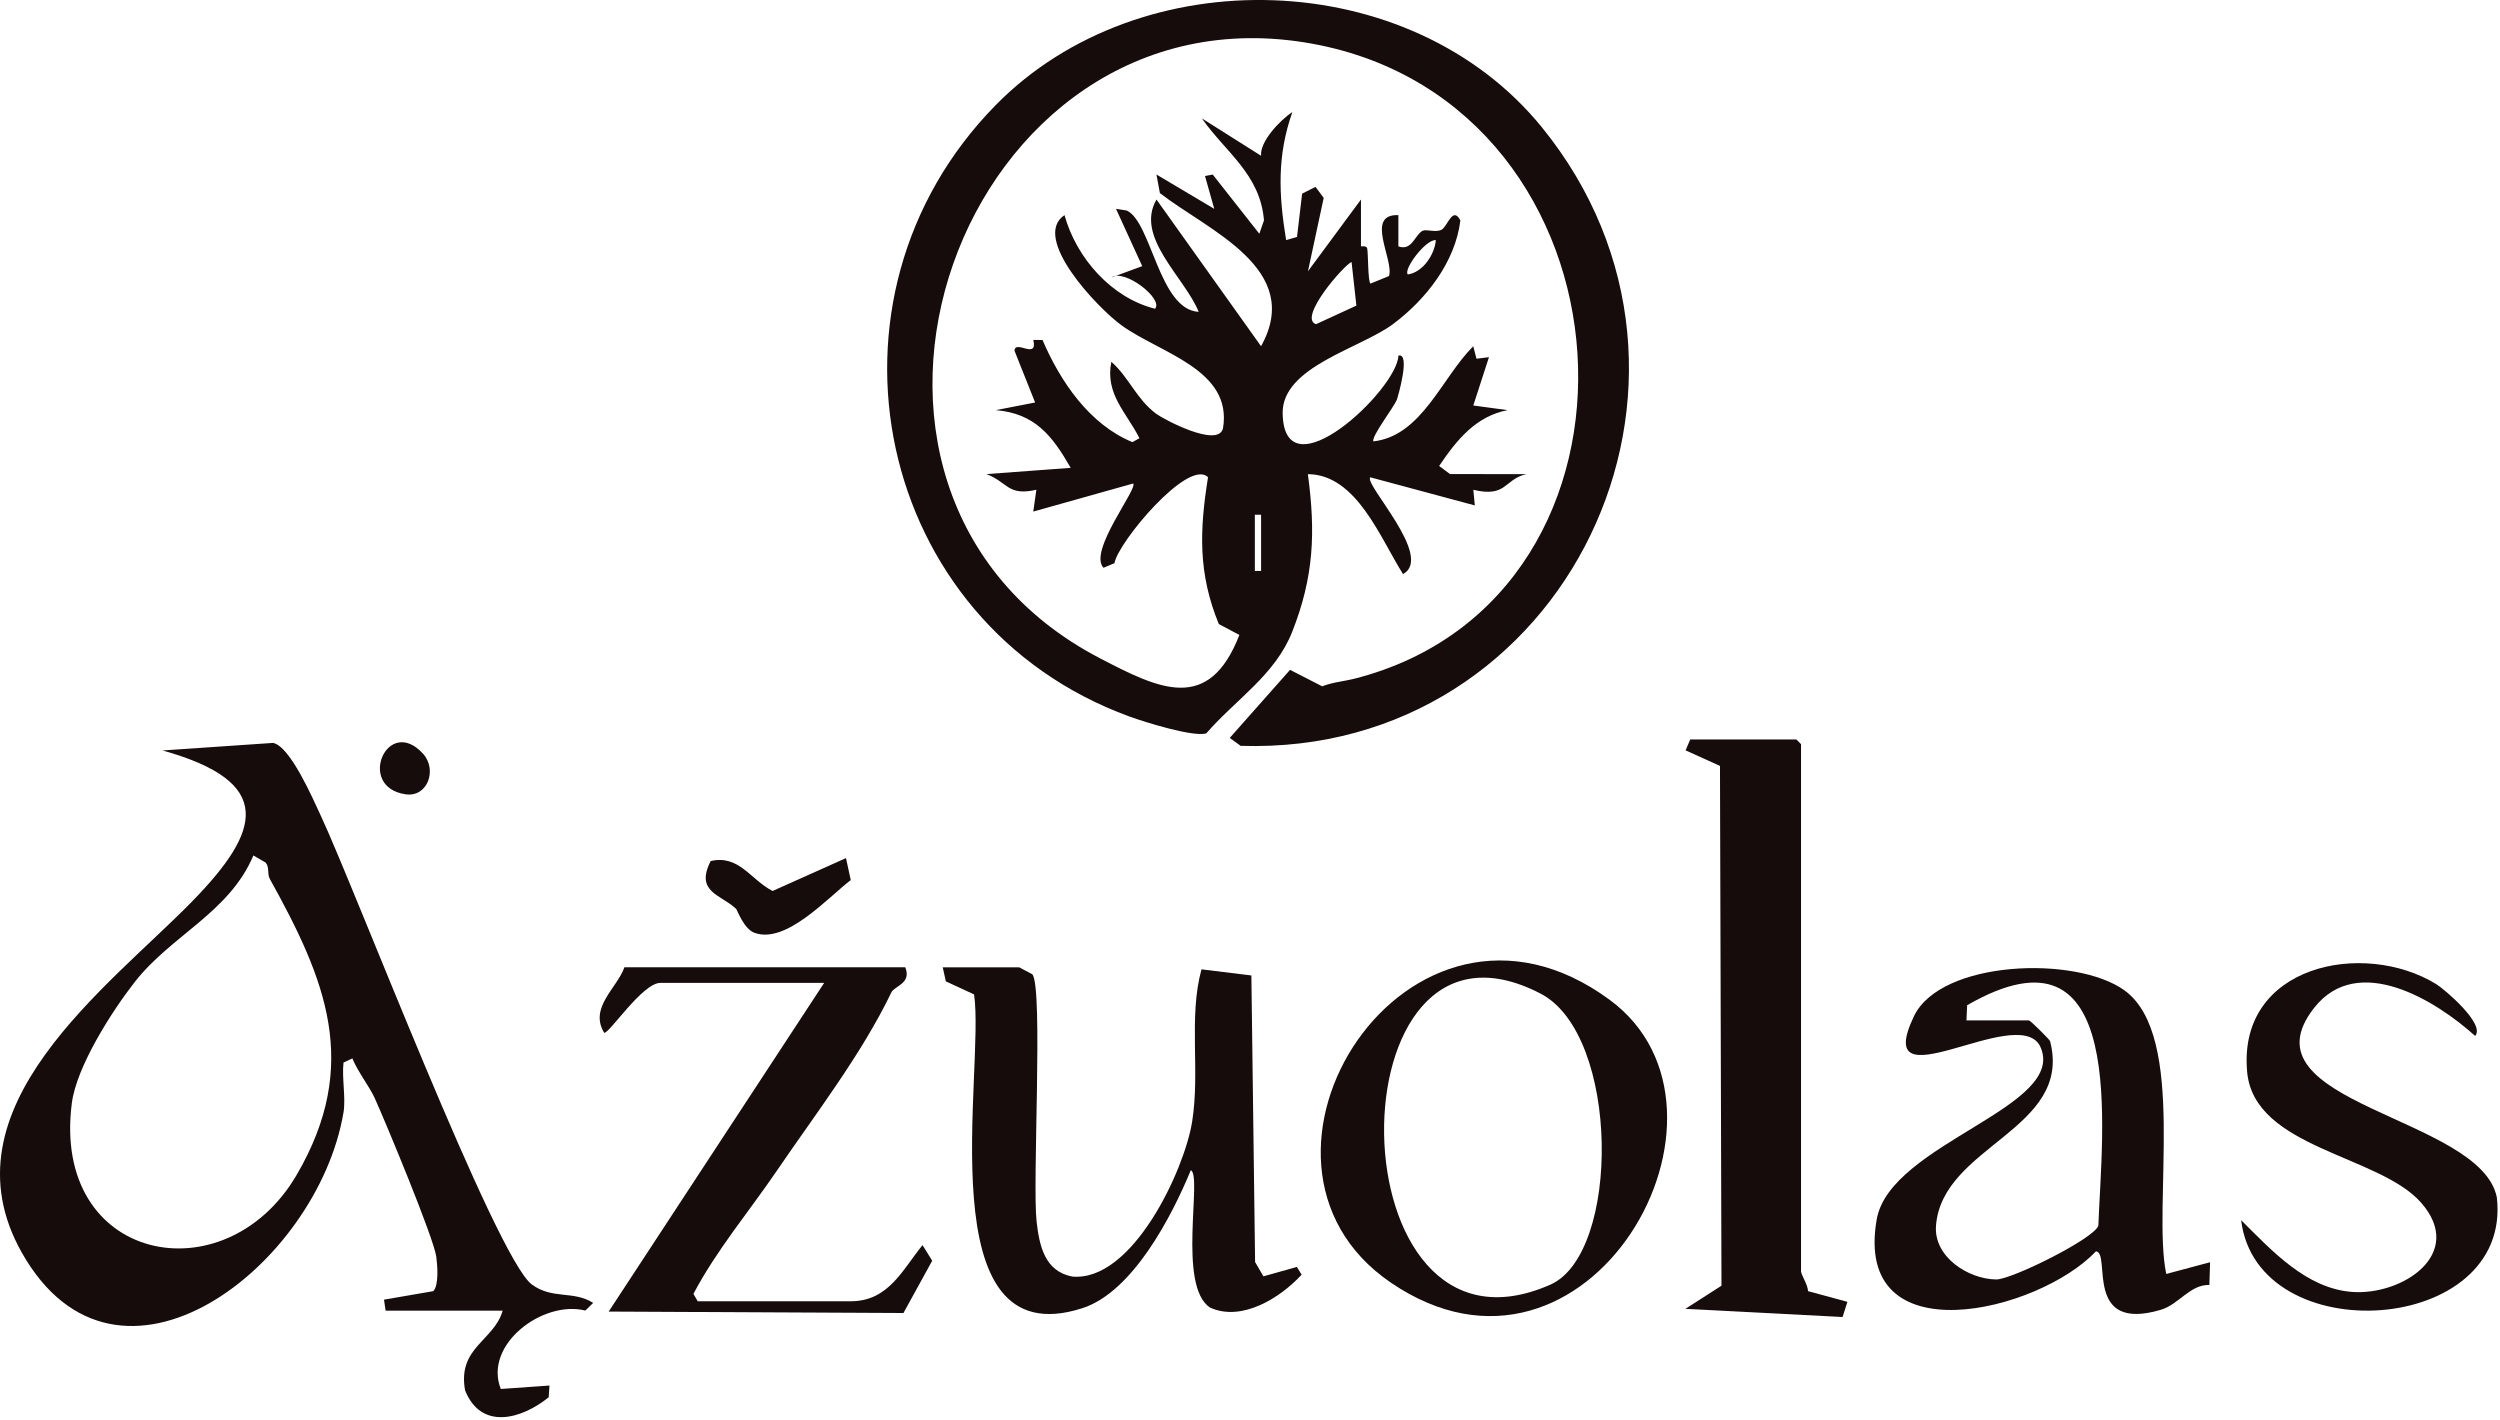
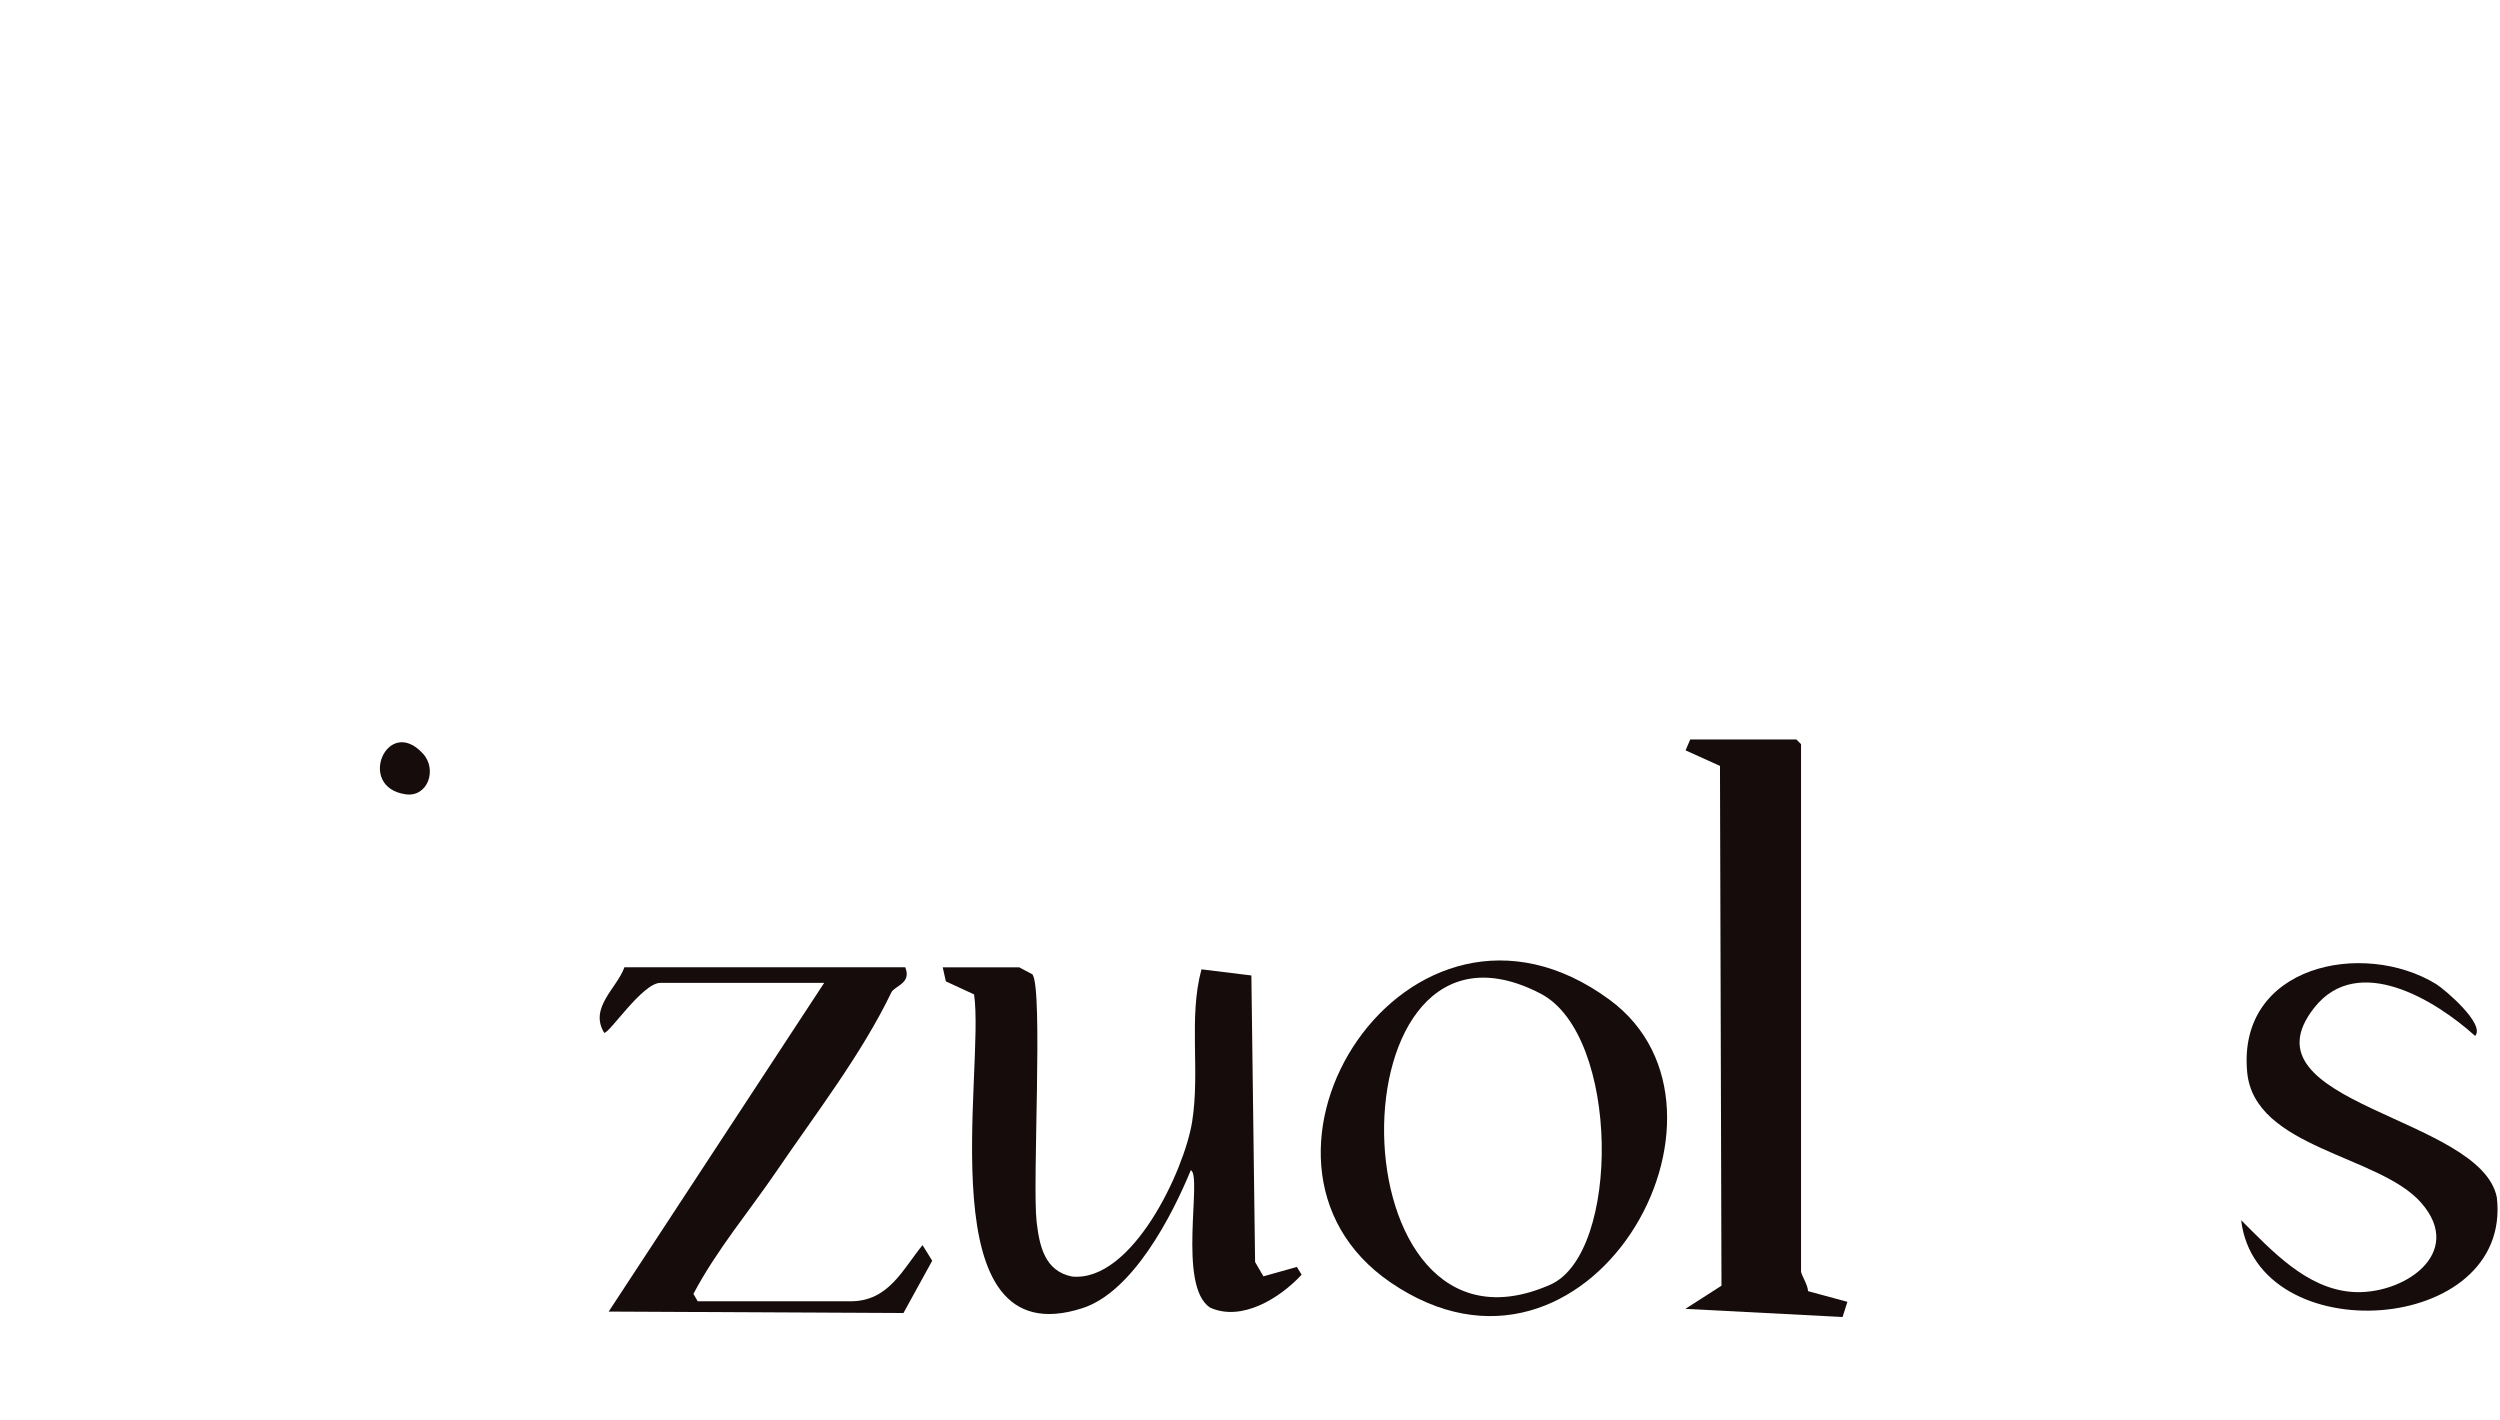
<svg xmlns="http://www.w3.org/2000/svg" width="100%" height="100%" viewBox="0 0 801 455" version="1.1" xml:space="preserve" style="fill-rule:evenodd;clip-rule:evenodd;stroke-linejoin:round;stroke-miterlimit:2;">
  <g transform="matrix(1,0,0,1,-142.948,-281.072)">
-     <path d="M579,360C579.02,360.1 580.8,359.65 581,360.67C581.35,362.39 581.19,371.23 582.05,371.94L587.99,369.51C589.63,364.36 580.14,349.57 590.99,350L590.99,360.01C595.36,361.6 596.27,356.28 598.75,355.02C599.94,354.42 602.77,355.63 604.74,354.72C606.71,353.81 608.36,346.89 610.85,351.7C609.23,364.97 599.93,376.92 589.37,384.84C578.81,392.76 553.68,398.53 553.91,413.5C554.32,440.01 590.54,406.06 591.01,395.01C594.95,394 590.89,408.01 590.53,409.04C589.69,411.37 582.23,420.99 582.98,422.49C598.49,420.76 604.93,401.99 614.98,392.01L616.01,396.01L620.01,395.51L614.99,410.99L625.98,412.48C615.78,414.46 609.7,422 604.05,430.37L607.53,432.96L632,432.99C624.77,434.63 625.81,440.59 615,438L615.48,443.01L582,434C579.74,436.03 602.54,459.53 592.48,465C585.21,453.58 577.61,433.08 561.99,432.99C564.49,451.57 563.94,465.82 556.98,483.48C551.52,497.34 538.91,505.14 529.42,516.06C525.13,517.25 509.77,512.44 504.84,510.65C423.13,480.85 401.07,376.72 461.99,314.73C508.38,267.53 594.81,270.05 636.92,321.8C702.72,402.67 644.94,523.4 540.45,520.04L536.96,517.5L556.28,495.69L566.58,500.97C569.95,499.64 573.58,499.38 577.02,498.5C679.12,472.38 669.71,314.49 563.4,295.08C450.51,274.47 392.08,438.33 495.46,492.03C514.39,501.87 530.25,509.72 540.05,484.51L533.46,481.02C526.82,464.85 527.25,451.09 530,433.98C523.74,427.71 501,455.04 500.03,461.51L496.51,462.99C491.49,457.74 507.66,437.49 506.01,435.99L474.01,444.98L475,437.99C465.76,440.09 465.94,435.62 459.01,432.97L486,430.97C480.01,420.53 474.49,413.55 462.01,412.48L474.6,410.03L468,393.47C468.13,389.73 475.53,396.5 474.02,389.98L476.97,390.01C482.73,403.41 492.02,417.06 505.77,422.73L508.03,421.48C503.87,413.22 496.96,407.35 499.02,396.99C504.62,401.88 507.01,408.88 513.36,413.63C515.62,415.32 533.3,424.81 534.8,418.28C537.94,399.43 514.61,394.25 502.28,385.3C494.57,379.7 473.22,357.25 484.01,349.99C487.84,363.77 499.05,376.49 513.01,379.99C515.87,376.9 503.14,366.98 499.02,369.99L508.92,366.35L500.52,347.99L503.98,348.53C511.92,352.23 514.3,380.31 527.01,380.99C522.53,369.91 506.49,357.04 513.49,345.01L546.99,392C560.82,367.19 530.04,354.96 514.58,342.94L513.47,336.98L532,347.99L529.03,337.47L531.51,337L546.44,355.97L547.93,351.67C546.7,336.86 535.67,329.92 528.02,319L547.01,330.99C546.47,326.67 552.91,319.63 557.01,317C552.06,331.11 552.65,343.43 555.02,358L558.51,356.99L560.15,343.12L564.44,340.95L567.06,344.48L562.01,368L579,345.01L579,360.01L579,360ZM602.99,358.01C599.8,357.68 592.53,367.33 594,369C598.91,368.32 602.63,362.53 602.99,358.01ZM575.99,365.01C573.55,365.97 558.71,383 564.6,384.94L577.53,378.99L575.99,365.01ZM547,446L545,446L545,464L547,464L547,446Z" style="fill:rgb(21,12,11);fill-rule:nonzero;" />
-     <path d="M253,637.5C244.75,686.71 180.59,736.53 149.99,682.51C123.65,636.01 177.74,597.35 204.69,569.7C226.52,547.3 231.32,531.65 195.01,521.52L230.45,519.1C236,520.24 243.22,537.09 245.68,542.31C256.37,565.05 301.84,684.19 313.37,692.64C319.98,697.48 326.62,694.49 333,698.52L330.49,700.98C316.93,697.55 297.79,711.86 303.4,726.1L319,725L318.75,728.76C309.98,735.83 297.1,739.4 291.96,726.55C289.45,712.73 301.27,710.69 304,701L266.5,701L265.98,697.48L281.76,694.76C283.63,692.91 283.09,686.37 282.74,683.76C281.94,677.74 266.44,640.48 262.94,632.76C261.45,629.48 257.38,624.08 255.85,620.19L253.01,621.5C252.44,626.42 253.79,632.83 253.01,637.5L253,637.5ZM229.38,562.64C228.52,561.09 229.34,558.92 228.06,557.44L224.13,555.16C216.47,573.41 197.87,580.69 186.14,595.68C178.76,605.11 167.48,622.81 165.97,634.47C159.33,685.62 215.11,696.72 238,657.51C258.67,622.11 247.29,594.9 229.38,562.64Z" style="fill:rgb(21,12,11);fill-rule:nonzero;" />
    <path d="M469.5,591L473.75,593.26C477.2,597.99 473.69,660.33 475.07,672.43C475.97,680.3 477.68,688.36 486.47,690.08C505.78,691.87 522.47,655.93 524.92,640.41C527.49,624.08 523.71,607.06 527.9,591.65L543.89,593.61L545.08,685.43L547.75,690.01L558.47,687L559.99,689.48C553.12,696.92 540.87,704.62 530.71,700.05C520.04,693.26 528.26,657.62 524.48,656.01C518.47,670.6 505.92,695.01 489.72,700.22C439.73,716.3 458.63,623.81 455.04,599.68L446,595.51L445,591.01L469.5,591.01L469.5,591Z" style="fill:rgb(21,12,11);fill-rule:nonzero;" />
    <path d="M720,688.5C720.24,689.93 722.18,692.72 722.24,694.76L734.86,698.18L733.31,703.04L682.94,700.43L694.51,693.01L694.03,526.47L683.01,521.49L684.5,518L718.5,518L720,519.5L720,688.5Z" style="fill:rgb(21,12,11);fill-rule:nonzero;" />
-     <path d="M823.66,598.41C843.88,613.1 832.44,667.1 837.01,689.25L851.06,685.49L850.83,692.77C844.59,692.61 841.08,699.02 835.24,700.74C810.39,708.1 819.43,682.51 814.5,681.99C795.95,701.61 736.53,715.86 744.25,671.75C748.54,647.26 806.31,635.62 796.47,616.03C788.76,602.57 742.18,635.91 756.19,606.65C764.8,588.67 808.15,587.14 823.66,598.41ZM773,608L793,608C793.48,608 799.68,614.2 799.8,614.66C807.13,643.07 765.19,648.05 763.24,673.8C762.48,683.83 773.65,690.93 782.55,691.01C787.45,691.06 813.91,677.93 815.26,673.78C816.38,643.38 825.09,573.24 773.22,603.15L773,608Z" style="fill:rgb(21,12,11);fill-rule:nonzero;" />
    <path d="M658.63,601.37C707.15,636.99 651.71,735.13 588.52,691.99C531.36,652.96 594.12,554.02 658.63,601.37ZM636.58,599.44C568.77,564.16 569.58,723.7 639.69,692.67C662.24,682.69 662.03,612.68 636.58,599.44Z" style="fill:rgb(21,12,11);fill-rule:nonzero;" />
    <path d="M433,591C435.09,596.18 429.54,596.96 428.54,599.04C419.01,618.84 404.32,637.86 391.88,656.13C382.97,669.22 372.56,681.53 365.12,695.63L366.5,698L415.5,698C427.7,698 432.14,687.8 438.53,680.01L441.63,685.01L432.41,701.77L337.97,701.3L407.01,595.99L354.51,595.99C348.78,595.99 338.07,612.36 336.53,611.98C331.61,603.94 340.66,597.66 343.01,590.99L433.01,590.99L433,591Z" style="fill:rgb(21,12,11);fill-rule:nonzero;" />
    <path d="M923.56,596.42C926.09,597.98 939.36,609.18 935.99,612.99C923.43,601.64 898.47,586.16 884.44,603.94C860.09,634.79 937.85,638.7 942.94,664.75C947.97,709.04 866.08,714.28 861.01,672.01C870.71,681.64 881.79,693.88 896.5,695C912.64,696.23 933.05,682.81 918.67,666.41C905.2,651.06 865.21,649.04 862.94,624.57C859.75,590.26 900.22,582.04 923.57,596.42L923.56,596.42Z" style="fill:rgb(21,12,11);fill-rule:nonzero;" />
-     <path d="M414,556L415.53,563.05C408.19,568.66 394.72,583.72 384.62,579.92C381.25,578.65 379.16,572.62 378.79,572.26C373.98,567.67 365.55,566.96 370.65,556.95C379.76,554.84 383.41,562.93 390.49,566.54L414.02,556L414,556Z" style="fill:rgb(21,12,11);fill-rule:nonzero;" />
    <path d="M278.45,522.52C283.14,527.63 279.99,536.57 272.93,535.57C256.99,533.3 267.06,510.1 278.45,522.52Z" style="fill:rgb(21,12,11);fill-rule:nonzero;" />
  </g>
</svg>